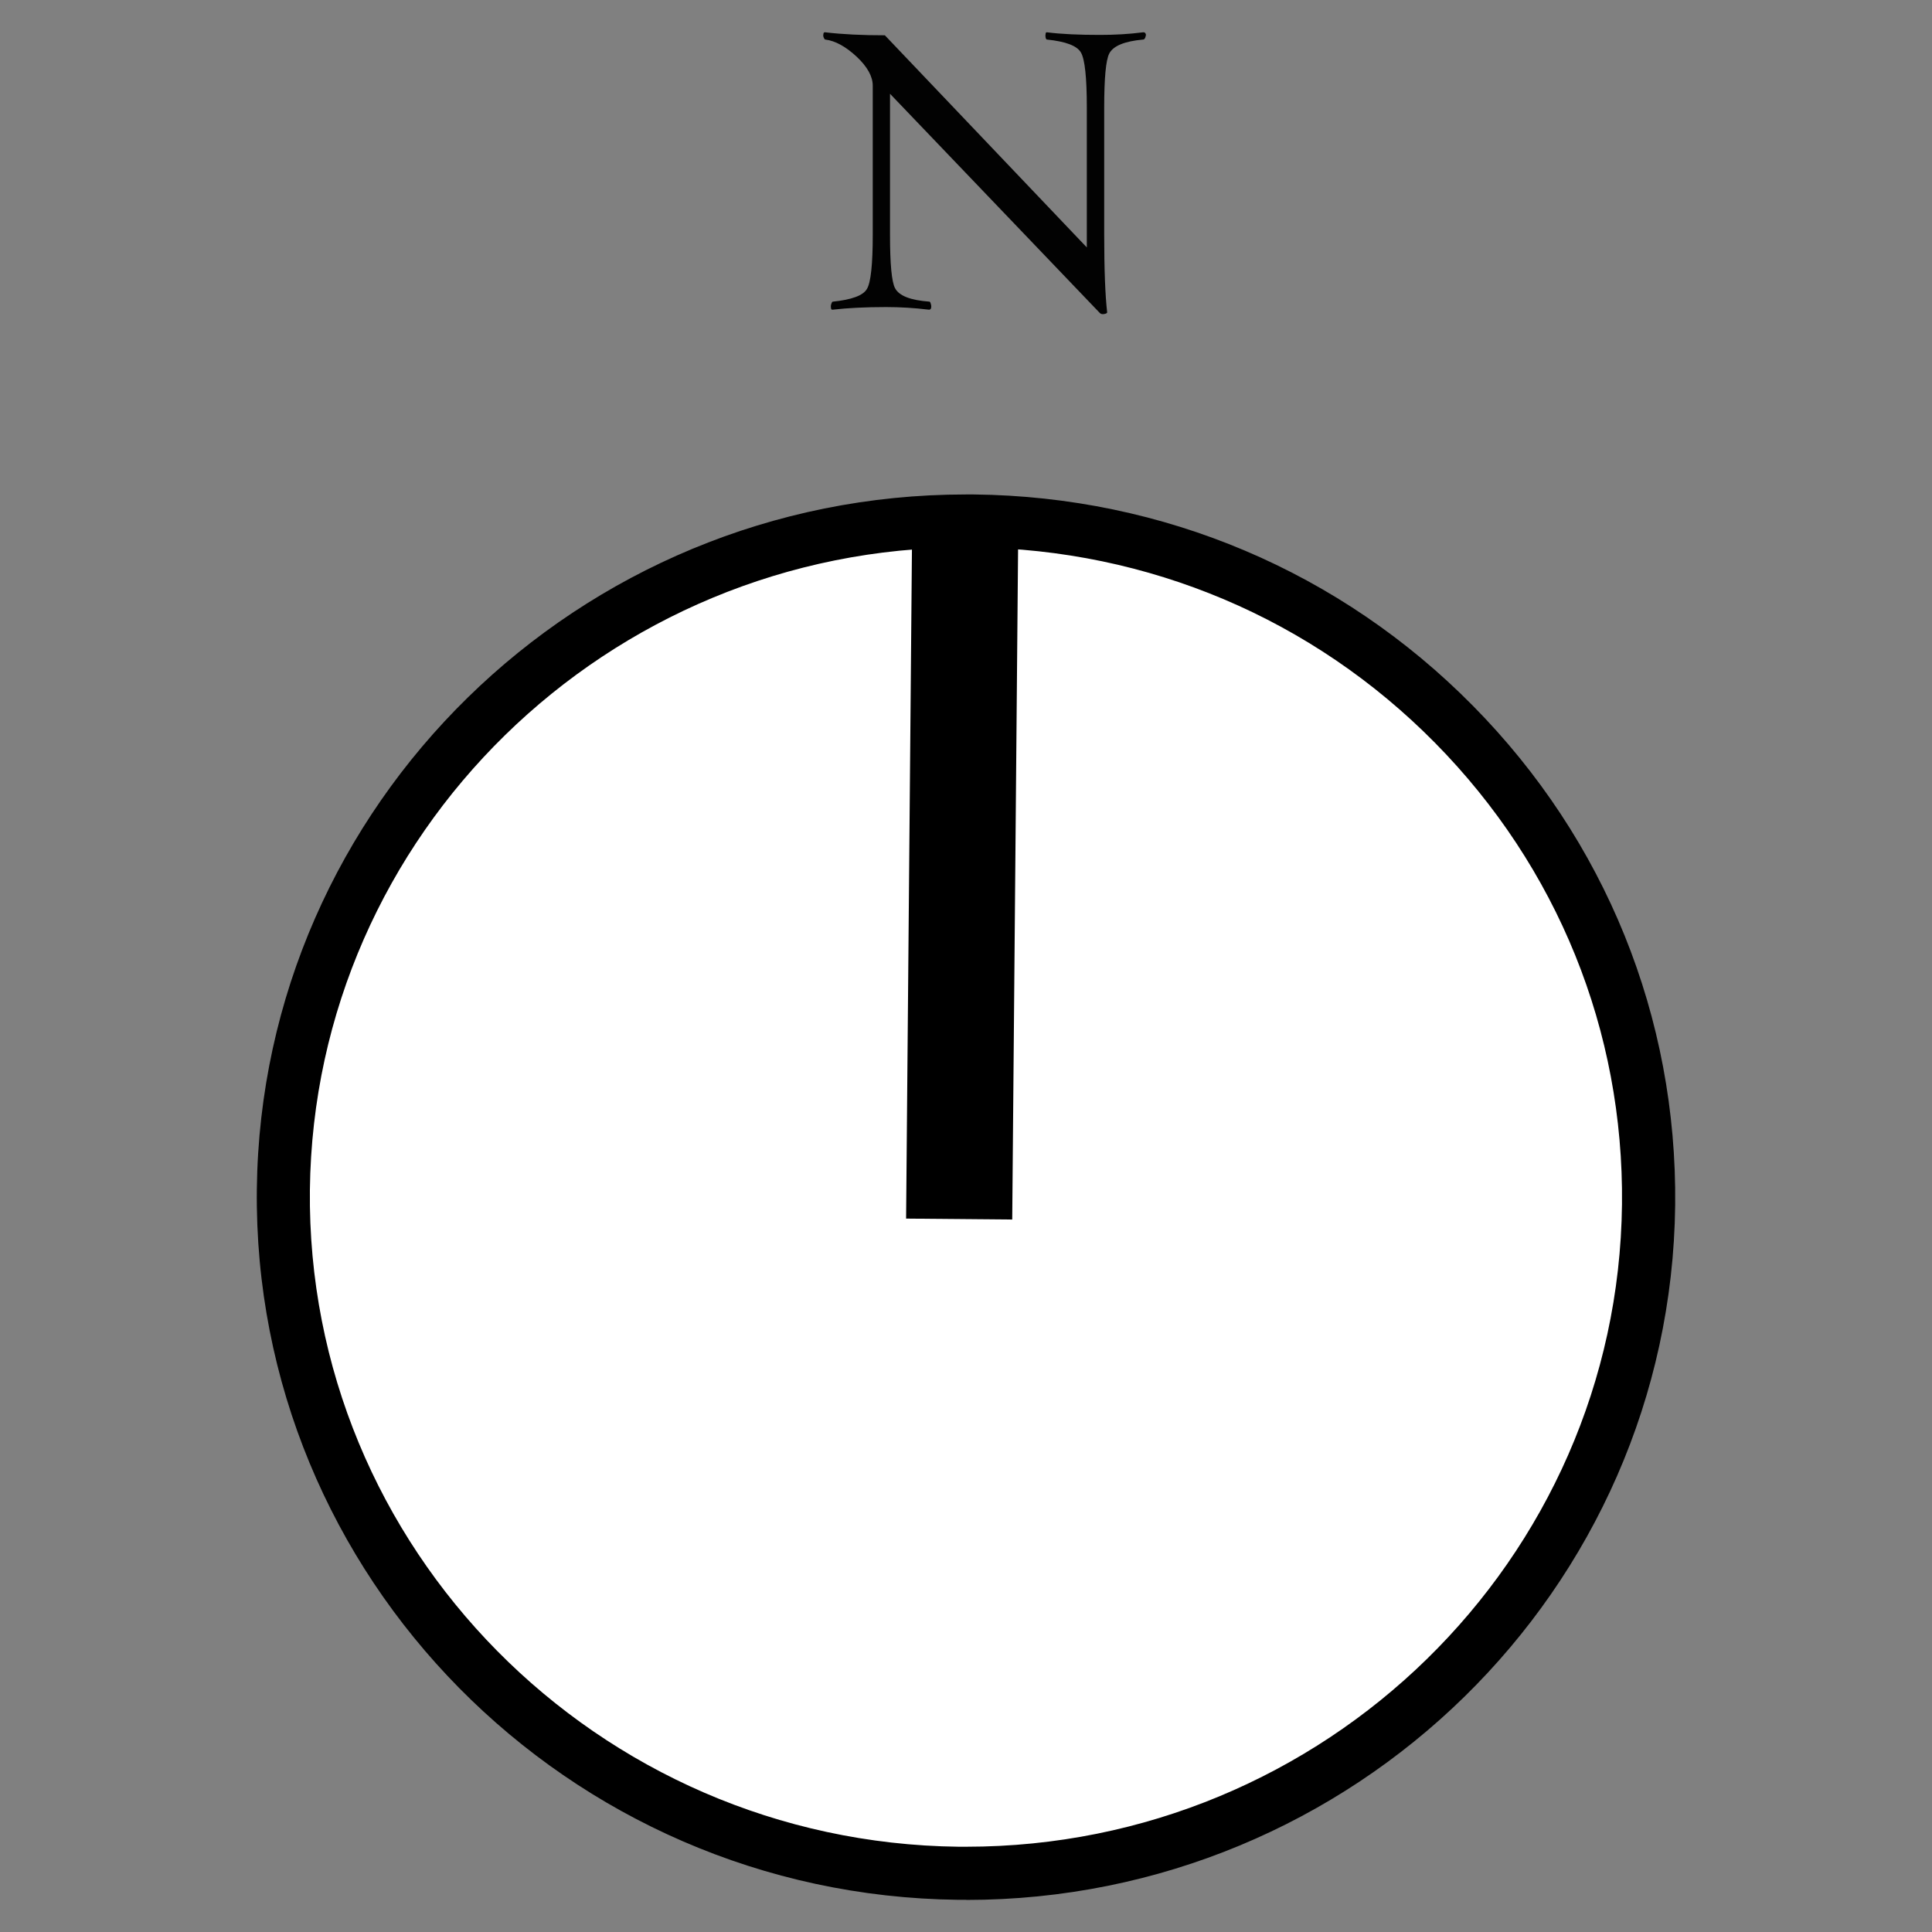
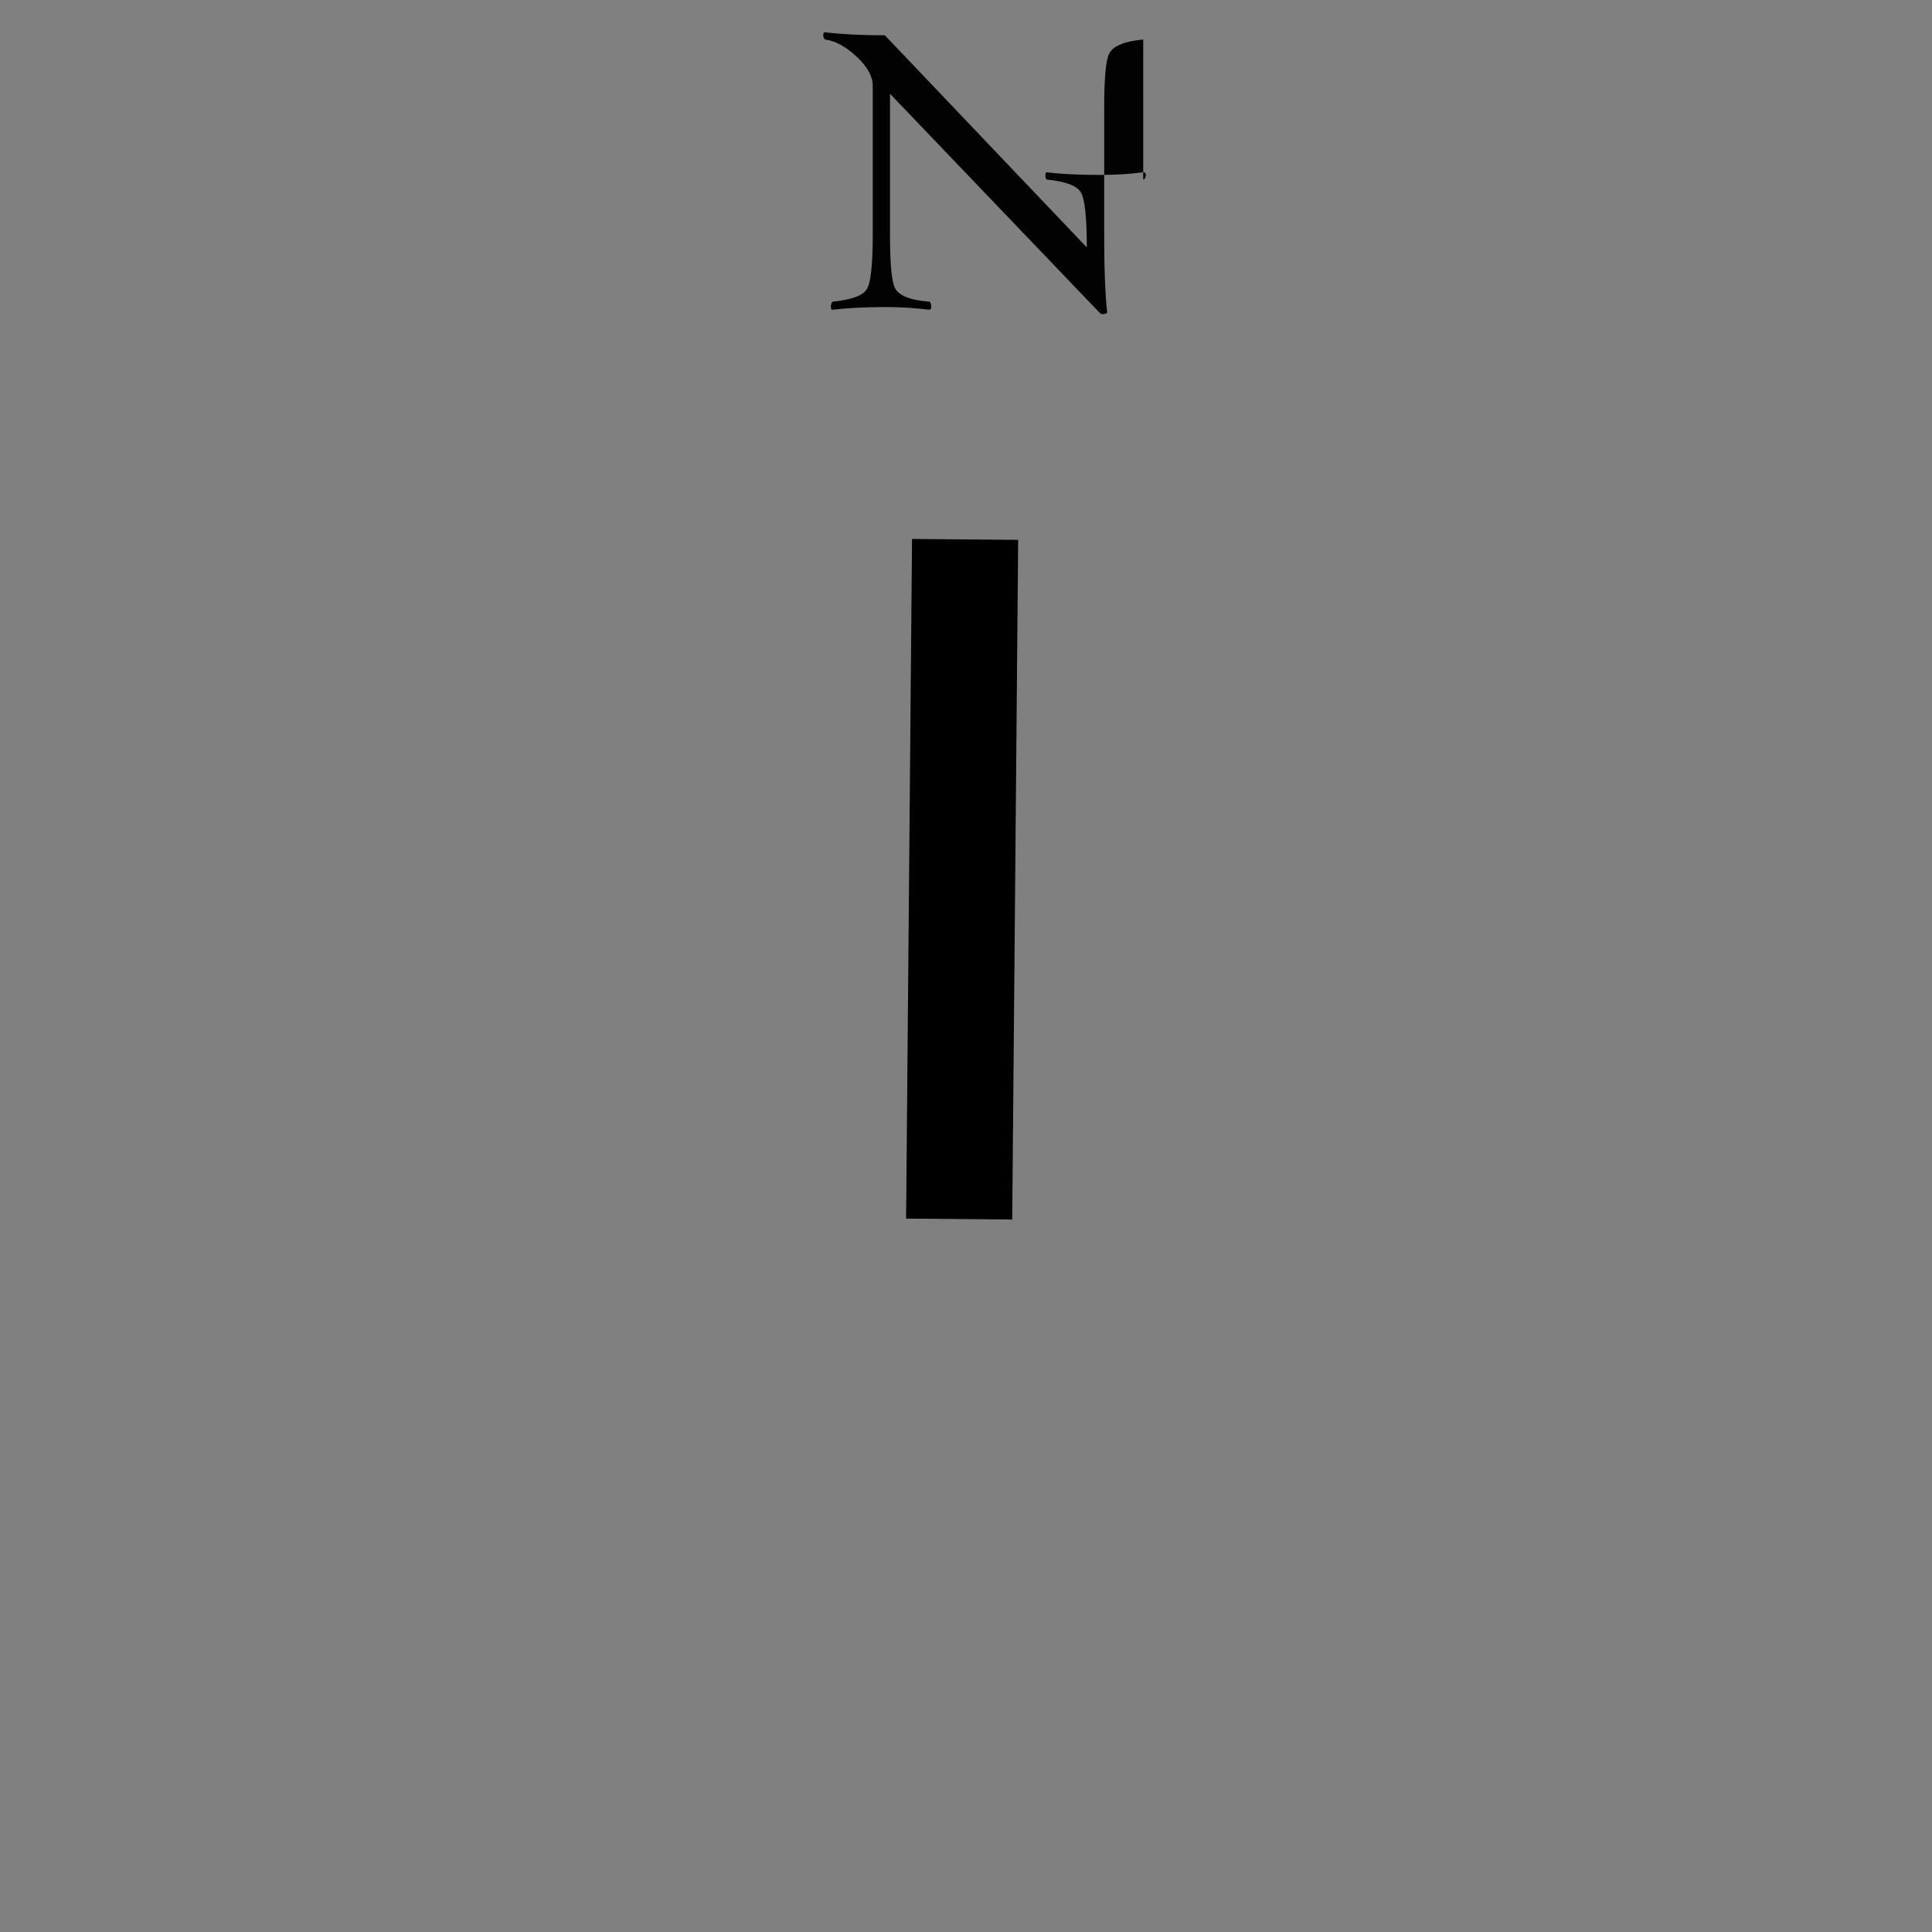
<svg xmlns="http://www.w3.org/2000/svg" viewBox="0 0 150 150">
  <rect x="0" y="0" width="150" height="150" fill="#808080" stroke="none" />
  <defs>
    <style>.d{fill:#fff;}.e{fill:#020202;}</style>
  </defs>
  <g id="a">
    <g>
      <g>
-         <path class="d" d="M22,92.34c-.32,29,23.14,52.76,52.41,53.09,29.27,.33,53.26-22.9,53.59-51.9,.33-28.99-23.14-52.76-52.4-53.09-29.27-.33-53.26,22.91-53.59,51.9Z" />
-         <path d="M75.01,147.5c-.21,0-.42,0-.63,0-30.35-.35-54.78-25.1-54.44-55.18h0c.35-29.87,24.98-53.93,55.04-53.93,.21,0,.42,0,.64,0,14.7,.16,28.46,5.99,38.74,16.41,10.29,10.42,15.86,24.19,15.7,38.77-.34,29.87-24.97,53.94-55.04,53.94ZM24.06,92.36h0c-.31,27.81,22.29,50.69,50.37,51.02,.19,0,.39,0,.58,0,27.82,0,50.61-22.25,50.92-49.87,.15-13.47-5-26.19-14.51-35.83-9.51-9.64-22.25-15.03-35.85-15.18-.2,0-.39,0-.59,0-27.81,0-50.6,22.25-50.92,49.87Z" />
-       </g>
-       <path class="e" d="M88.76,3.07c-1.45,.13-2.33,.49-2.64,1.09-.26,.51-.39,1.9-.39,4.18v9.88c0,2.73,.08,4.73,.23,6.03,0,.06-.08,.1-.23,.13s-.28,0-.36-.1L69.1,7.28v10.94c0,2.28,.13,3.67,.39,4.15,.31,.6,1.2,.94,2.67,1.05,.04,0,.08,.06,.11,.18,.04,.12,.04,.23,.02,.31-.02,.1-.09,.15-.2,.13-1.07-.13-2.17-.2-3.29-.2-1.6,0-2.98,.07-4.12,.2-.11,.02-.16-.02-.16-.13-.02-.09-.02-.19,.02-.31s.07-.18,.12-.18c1.47-.15,2.36-.48,2.65-.99,.3-.5,.45-1.91,.45-4.21V6.66c0-.73-.42-1.48-1.25-2.26-.84-.78-1.65-1.23-2.44-1.33-.04,0-.08-.06-.12-.16s-.04-.2-.02-.26c0-.11,.05-.16,.16-.14,1.34,.16,2.88,.23,4.61,.23l15.68,16.47V8.34c0-2.3-.15-3.72-.45-4.25-.29-.53-1.18-.87-2.65-1.02-.04,0-.08-.06-.1-.16-.02-.11-.02-.2,0-.26,0-.11,.04-.16,.13-.14,1.1,.14,2.46,.2,4.09,.2,1.14,0,2.25-.06,3.33-.2,.11-.02,.19,.02,.23,.14,.02,.06,0,.15-.04,.26s-.1,.16-.16,.16Z" />
+         </g>
+       <path class="e" d="M88.76,3.07c-1.45,.13-2.33,.49-2.64,1.09-.26,.51-.39,1.9-.39,4.18v9.88c0,2.73,.08,4.73,.23,6.03,0,.06-.08,.1-.23,.13s-.28,0-.36-.1L69.1,7.28v10.94c0,2.28,.13,3.67,.39,4.15,.31,.6,1.2,.94,2.67,1.05,.04,0,.08,.06,.11,.18,.04,.12,.04,.23,.02,.31-.02,.1-.09,.15-.2,.13-1.07-.13-2.17-.2-3.29-.2-1.6,0-2.98,.07-4.12,.2-.11,.02-.16-.02-.16-.13-.02-.09-.02-.19,.02-.31s.07-.18,.12-.18c1.47-.15,2.36-.48,2.65-.99,.3-.5,.45-1.91,.45-4.21V6.66c0-.73-.42-1.48-1.25-2.26-.84-.78-1.65-1.23-2.44-1.33-.04,0-.08-.06-.12-.16s-.04-.2-.02-.26c0-.11,.05-.16,.16-.14,1.34,.16,2.88,.23,4.61,.23l15.68,16.47c0-2.3-.15-3.72-.45-4.25-.29-.53-1.18-.87-2.65-1.02-.04,0-.08-.06-.1-.16-.02-.11-.02-.2,0-.26,0-.11,.04-.16,.13-.14,1.1,.14,2.46,.2,4.09,.2,1.14,0,2.25-.06,3.33-.2,.11-.02,.19,.02,.23,.14,.02,.06,0,.15-.04,.26s-.1,.16-.16,.16Z" />
      <g>
-         <line x1="74.93" y1="41.88" x2="74.49" y2="94.65" />
        <rect x="48.32" y="64.15" width="52.77" height="8.24" transform="translate(5.78 142.37) rotate(-89.5)" />
      </g>
    </g>
  </g>
  <g id="b" />
  <g id="c" />
</svg>